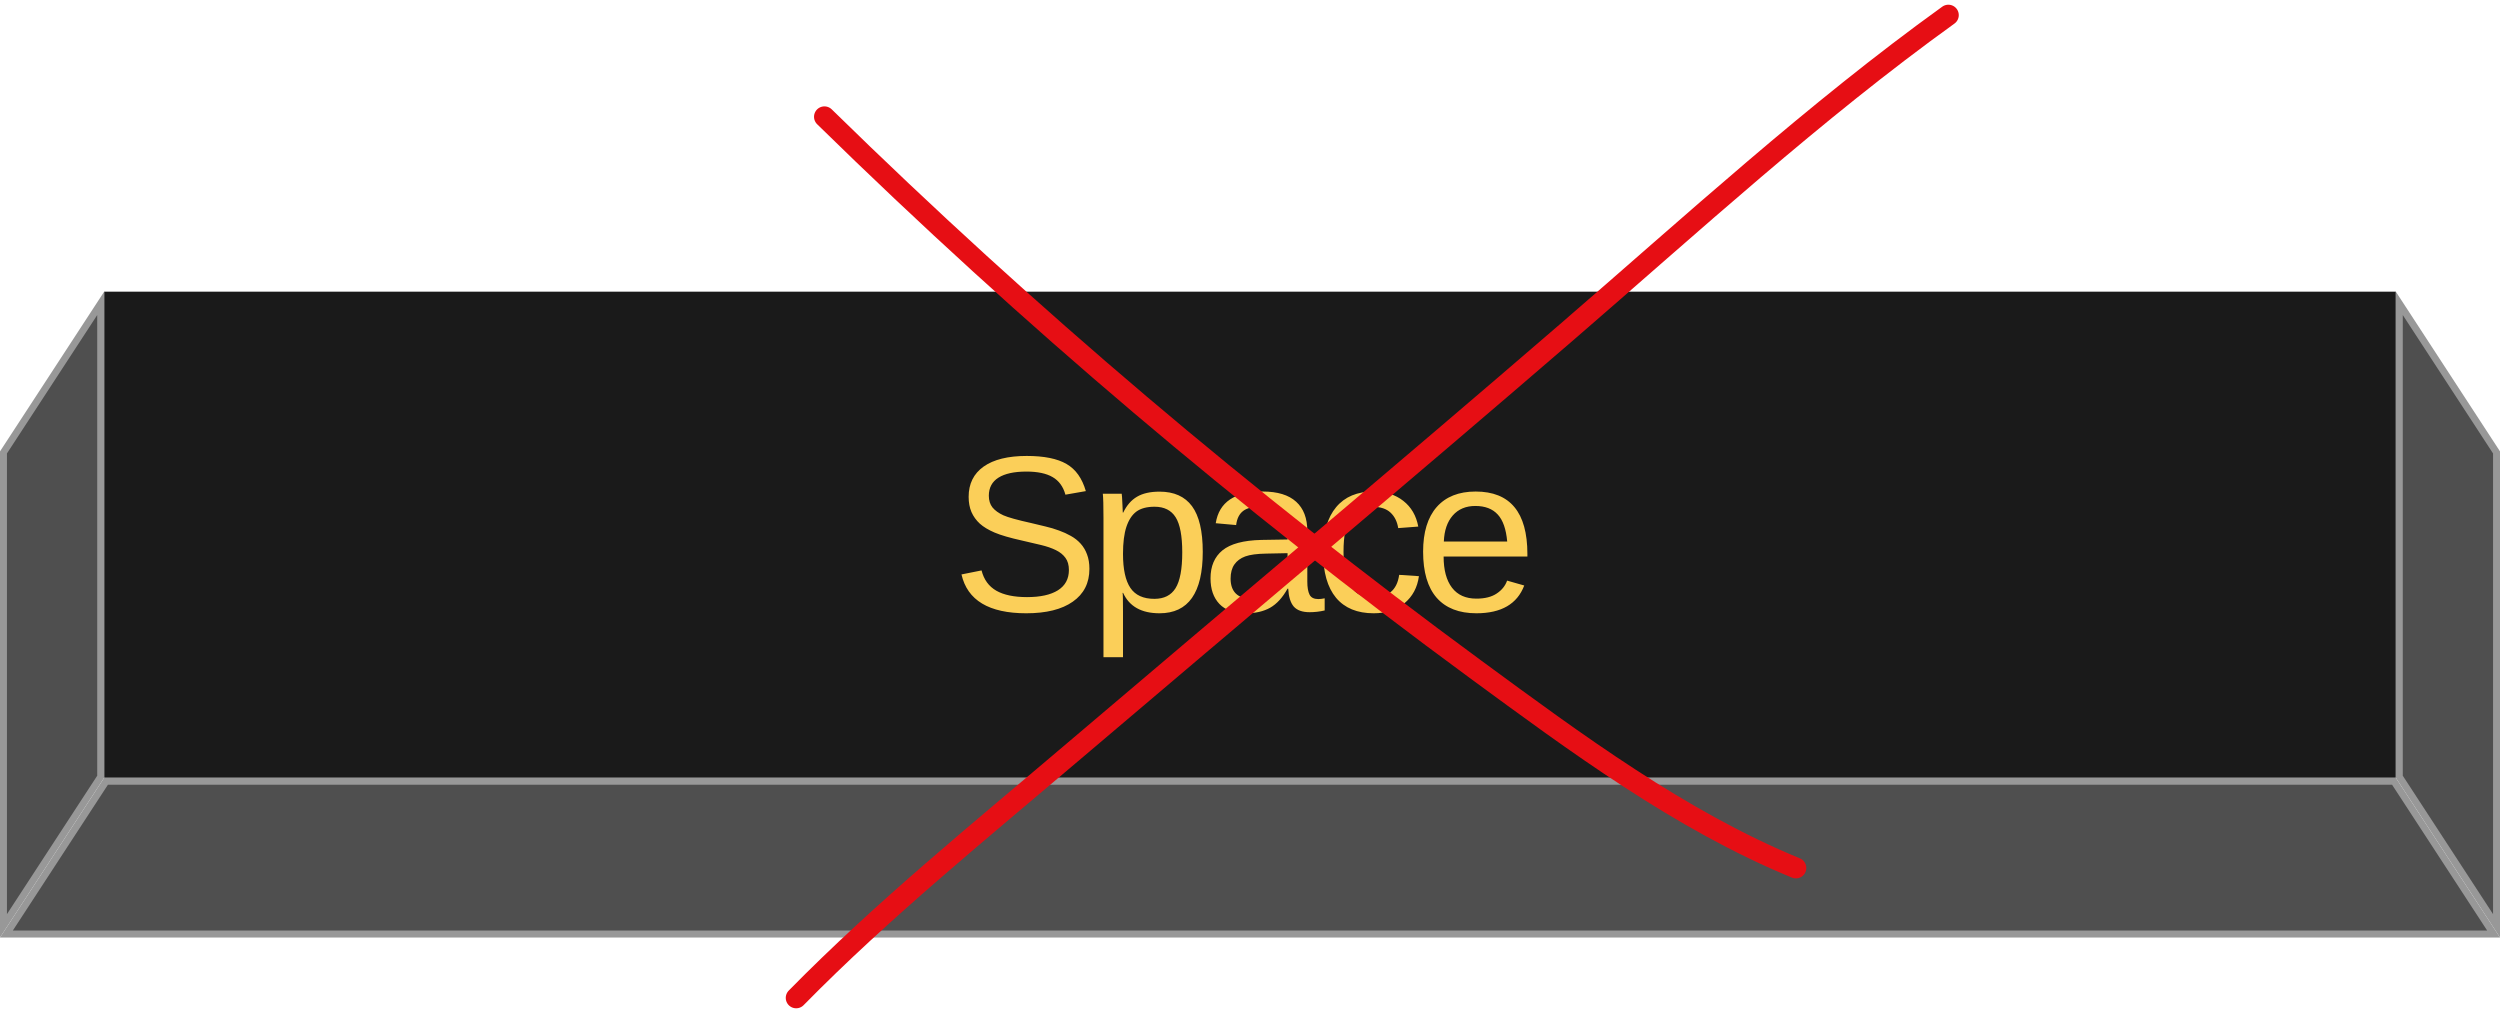
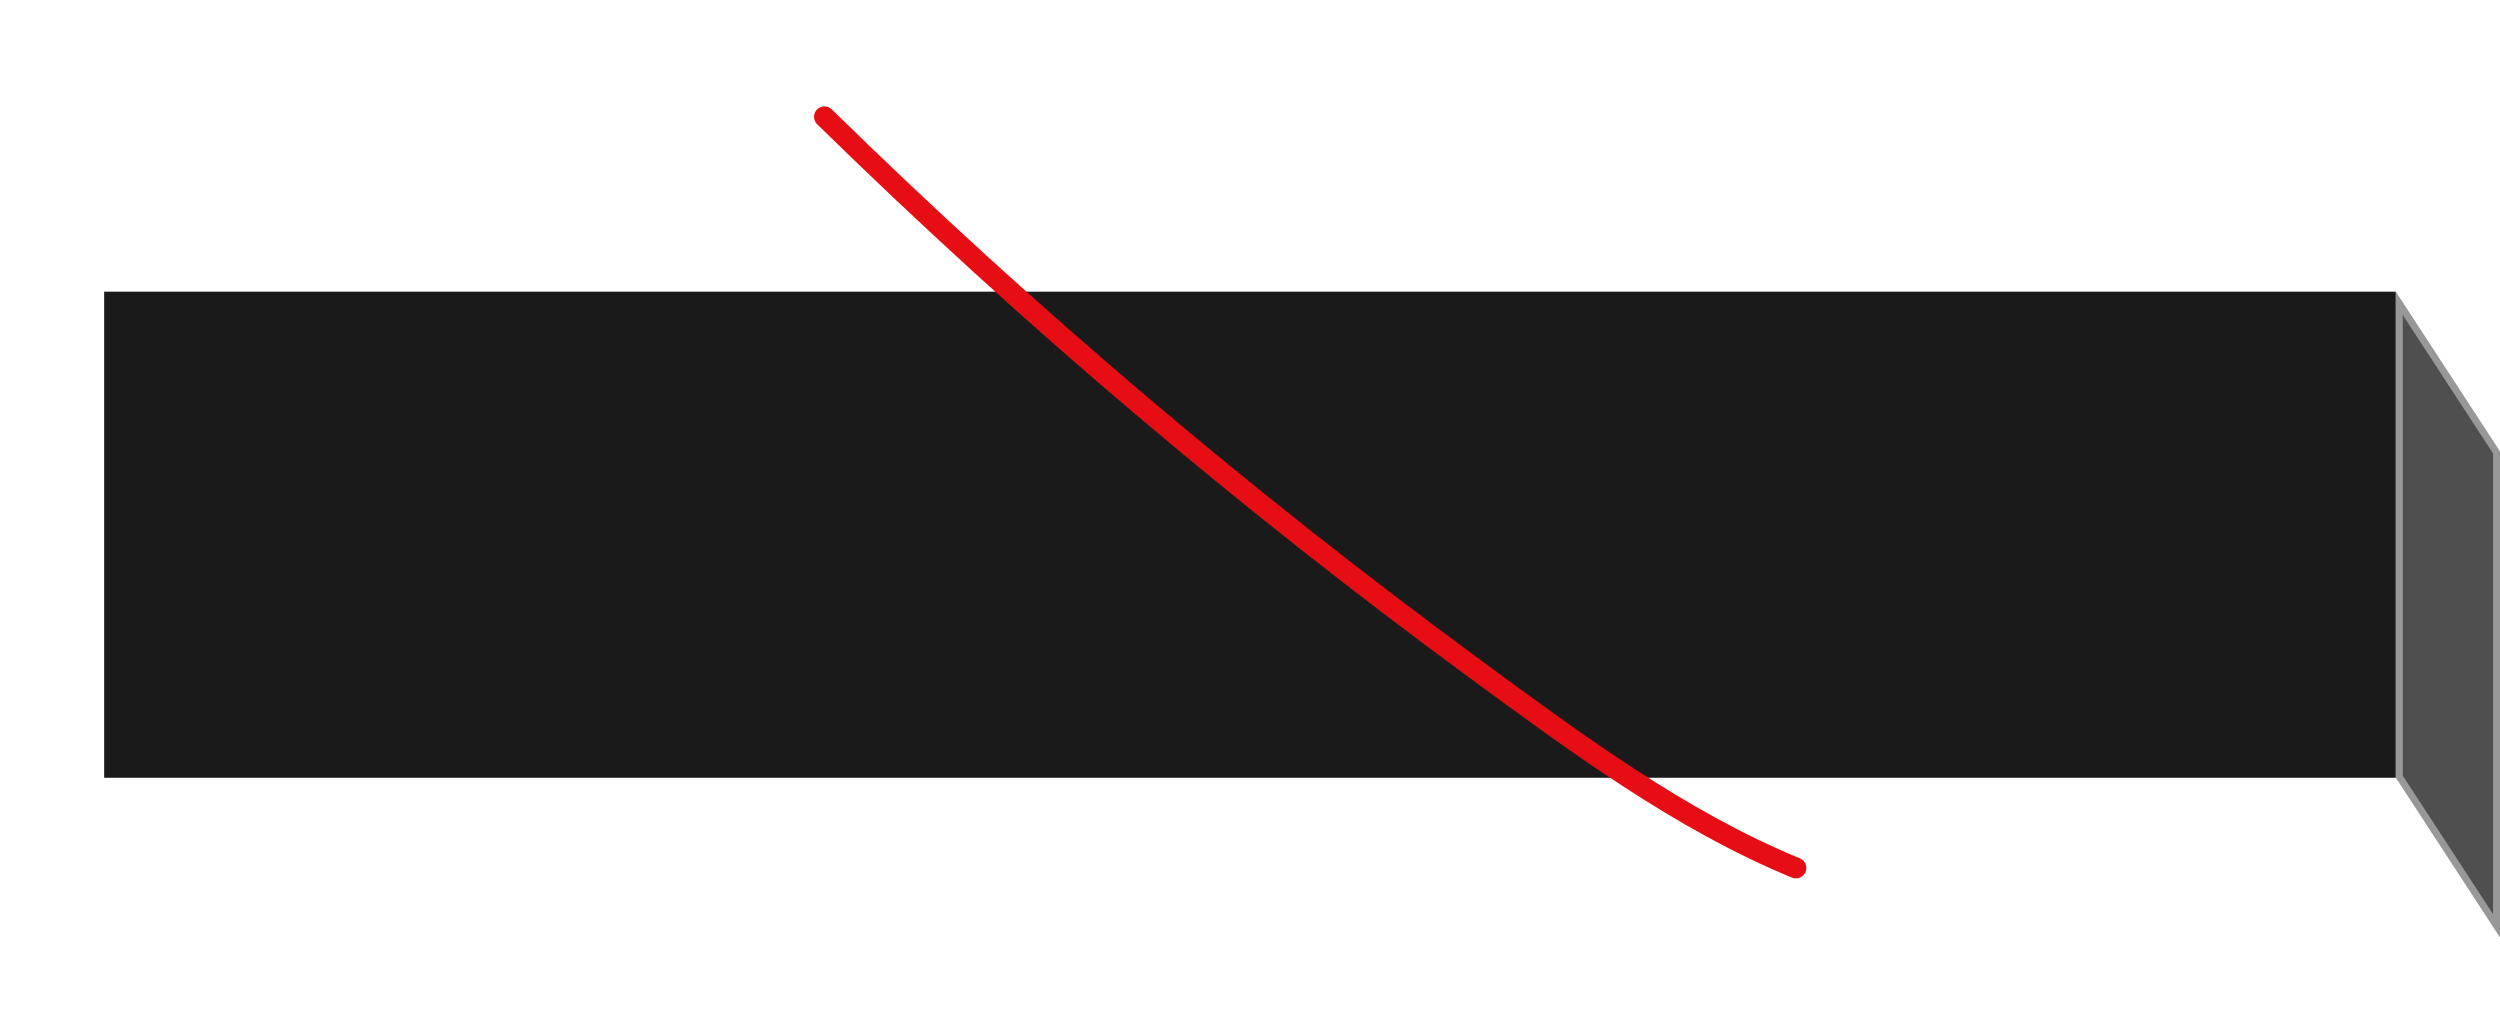
<svg xmlns="http://www.w3.org/2000/svg" width="360" height="146" viewBox="0 0 360 146" fill="none">
  <rect x="15" y="42" width="330" height="70" fill="#1A1A1A" />
-   <path d="M0.5 133.318V65.149L14.5 43.682V111.851L0.5 133.318Z" fill="#4F4F4F" stroke="#989898" />
-   <path d="M359.5 133.318V65.149L345.5 43.682V111.851L359.5 133.318Z" fill="#4F4F4F" stroke="#989898" />
-   <path d="M0.923 134.5L15.271 112.5H344.729L359.077 134.5H0.923Z" fill="#4F4F4F" stroke="#989898" />
-   <path d="M156.875 81.922C156.875 83.953 156.078 85.526 154.484 86.641C152.901 87.755 150.667 88.312 147.781 88.312C142.417 88.312 139.307 86.448 138.453 82.719L141.344 82.141C141.677 83.463 142.385 84.438 143.469 85.062C144.552 85.677 146.026 85.984 147.891 85.984C149.818 85.984 151.302 85.656 152.344 85C153.396 84.333 153.922 83.359 153.922 82.078C153.922 81.359 153.755 80.776 153.422 80.328C153.099 79.88 152.641 79.51 152.047 79.219C151.453 78.927 150.745 78.682 149.922 78.484C149.099 78.287 148.188 78.073 147.188 77.844C145.448 77.458 144.125 77.073 143.219 76.688C142.323 76.302 141.615 75.875 141.094 75.406C140.573 74.927 140.172 74.37 139.891 73.734C139.62 73.099 139.484 72.37 139.484 71.547C139.484 69.662 140.203 68.208 141.641 67.188C143.089 66.167 145.156 65.656 147.844 65.656C150.344 65.656 152.255 66.042 153.578 66.812C154.901 67.573 155.828 68.875 156.359 70.719L153.422 71.234C153.099 70.068 152.484 69.224 151.578 68.703C150.672 68.172 149.417 67.906 147.812 67.906C146.052 67.906 144.708 68.198 143.781 68.781C142.854 69.365 142.391 70.234 142.391 71.391C142.391 72.068 142.568 72.63 142.922 73.078C143.286 73.516 143.807 73.891 144.484 74.203C145.161 74.505 146.51 74.88 148.531 75.328C149.208 75.484 149.88 75.646 150.547 75.812C151.224 75.969 151.87 76.162 152.484 76.391C153.099 76.609 153.672 76.87 154.203 77.172C154.745 77.474 155.214 77.844 155.609 78.281C156.005 78.719 156.312 79.234 156.531 79.828C156.76 80.422 156.875 81.12 156.875 81.922ZM173.197 79.469C173.197 85.365 171.124 88.312 166.978 88.312C164.374 88.312 162.624 87.333 161.728 85.375H161.65C161.692 85.458 161.712 86.344 161.712 88.031V94.641H158.9V74.547C158.9 72.807 158.869 71.656 158.806 71.094H161.525C161.535 71.135 161.551 71.287 161.572 71.547C161.593 71.797 161.614 72.188 161.634 72.719C161.666 73.25 161.681 73.615 161.681 73.812H161.744C162.244 72.771 162.905 72.01 163.728 71.531C164.551 71.042 165.634 70.797 166.978 70.797C169.061 70.797 170.619 71.495 171.65 72.891C172.681 74.287 173.197 76.479 173.197 79.469ZM170.244 79.531C170.244 77.177 169.926 75.495 169.291 74.484C168.655 73.474 167.645 72.969 166.259 72.969C165.145 72.969 164.27 73.203 163.634 73.672C163.009 74.141 162.53 74.875 162.197 75.875C161.874 76.865 161.712 78.156 161.712 79.75C161.712 81.969 162.067 83.604 162.775 84.656C163.483 85.708 164.634 86.234 166.228 86.234C167.624 86.234 168.64 85.724 169.275 84.703C169.921 83.672 170.244 81.948 170.244 79.531ZM179.425 88.312C177.727 88.312 176.451 87.865 175.597 86.969C174.743 86.073 174.316 84.844 174.316 83.281C174.316 81.531 174.889 80.188 176.034 79.25C177.191 78.312 179.05 77.812 181.612 77.75L185.409 77.688V76.766C185.409 75.391 185.118 74.406 184.534 73.812C183.951 73.219 183.034 72.922 181.784 72.922C180.524 72.922 179.607 73.135 179.034 73.562C178.461 73.99 178.118 74.672 178.003 75.609L175.066 75.344C175.545 72.302 177.805 70.781 181.847 70.781C183.972 70.781 185.571 71.271 186.644 72.25C187.717 73.219 188.253 74.625 188.253 76.469V83.75C188.253 84.583 188.362 85.213 188.581 85.641C188.8 86.057 189.217 86.266 189.831 86.266C190.102 86.266 190.409 86.229 190.753 86.156V87.906C190.045 88.073 189.321 88.156 188.581 88.156C187.54 88.156 186.779 87.885 186.3 87.344C185.831 86.792 185.566 85.932 185.503 84.766H185.409C184.691 86.057 183.852 86.974 182.894 87.516C181.946 88.047 180.79 88.312 179.425 88.312ZM180.066 86.203C181.097 86.203 182.014 85.969 182.816 85.5C183.618 85.031 184.248 84.391 184.706 83.578C185.175 82.755 185.409 81.912 185.409 81.047V79.656L182.331 79.719C181.008 79.74 180.003 79.875 179.316 80.125C178.639 80.375 178.118 80.76 177.753 81.281C177.389 81.802 177.206 82.484 177.206 83.328C177.206 84.245 177.451 84.953 177.941 85.453C178.441 85.953 179.149 86.203 180.066 86.203ZM193.466 79.469C193.466 81.719 193.82 83.385 194.528 84.469C195.236 85.552 196.304 86.094 197.731 86.094C198.731 86.094 199.565 85.823 200.231 85.281C200.908 84.74 201.325 83.906 201.481 82.781L204.325 82.969C204.106 84.594 203.414 85.891 202.247 86.859C201.08 87.828 199.601 88.312 197.809 88.312C195.445 88.312 193.638 87.568 192.388 86.078C191.148 84.578 190.528 82.396 190.528 79.531C190.528 76.688 191.153 74.521 192.403 73.031C193.653 71.531 195.445 70.781 197.778 70.781C199.507 70.781 200.94 71.229 202.075 72.125C203.221 73.021 203.94 74.255 204.231 75.828L201.341 76.047C201.195 75.109 200.825 74.365 200.231 73.812C199.638 73.26 198.794 72.984 197.7 72.984C196.21 72.984 195.132 73.479 194.466 74.469C193.799 75.458 193.466 77.125 193.466 79.469ZM207.881 80.141C207.881 82.078 208.282 83.573 209.084 84.625C209.886 85.677 211.058 86.203 212.6 86.203C213.819 86.203 214.793 85.958 215.522 85.469C216.261 84.979 216.761 84.359 217.022 83.609L219.491 84.312C218.48 86.979 216.183 88.312 212.6 88.312C210.1 88.312 208.194 87.568 206.881 86.078C205.579 84.588 204.928 82.375 204.928 79.438C204.928 76.646 205.579 74.505 206.881 73.016C208.194 71.526 210.064 70.781 212.491 70.781C217.459 70.781 219.944 73.776 219.944 79.766V80.141H207.881ZM217.037 77.984C216.881 76.203 216.428 74.906 215.678 74.094C214.928 73.271 213.85 72.859 212.444 72.859C211.079 72.859 209.996 73.318 209.194 74.234C208.402 75.141 207.975 76.391 207.912 77.984H217.037Z" fill="#FBCF59" />
+   <path d="M359.5 133.318V65.149L345.5 43.682V111.851Z" fill="#4F4F4F" stroke="#989898" />
  <path d="M118.719 16.818C148.112 45.615 179.239 71.973 212.43 96.342C226.876 106.948 241.925 118.119 258.608 124.988" stroke="#E60E14" stroke-width="3" stroke-linecap="round" />
-   <path d="M114.648 143.694C127.17 130.949 141.191 119.598 154.772 108.044C178.382 87.958 202.155 68.07 225.62 47.814C243.636 32.262 261.225 16.102 280.564 2.178" stroke="#E60E14" stroke-width="3" stroke-linecap="round" />
</svg>